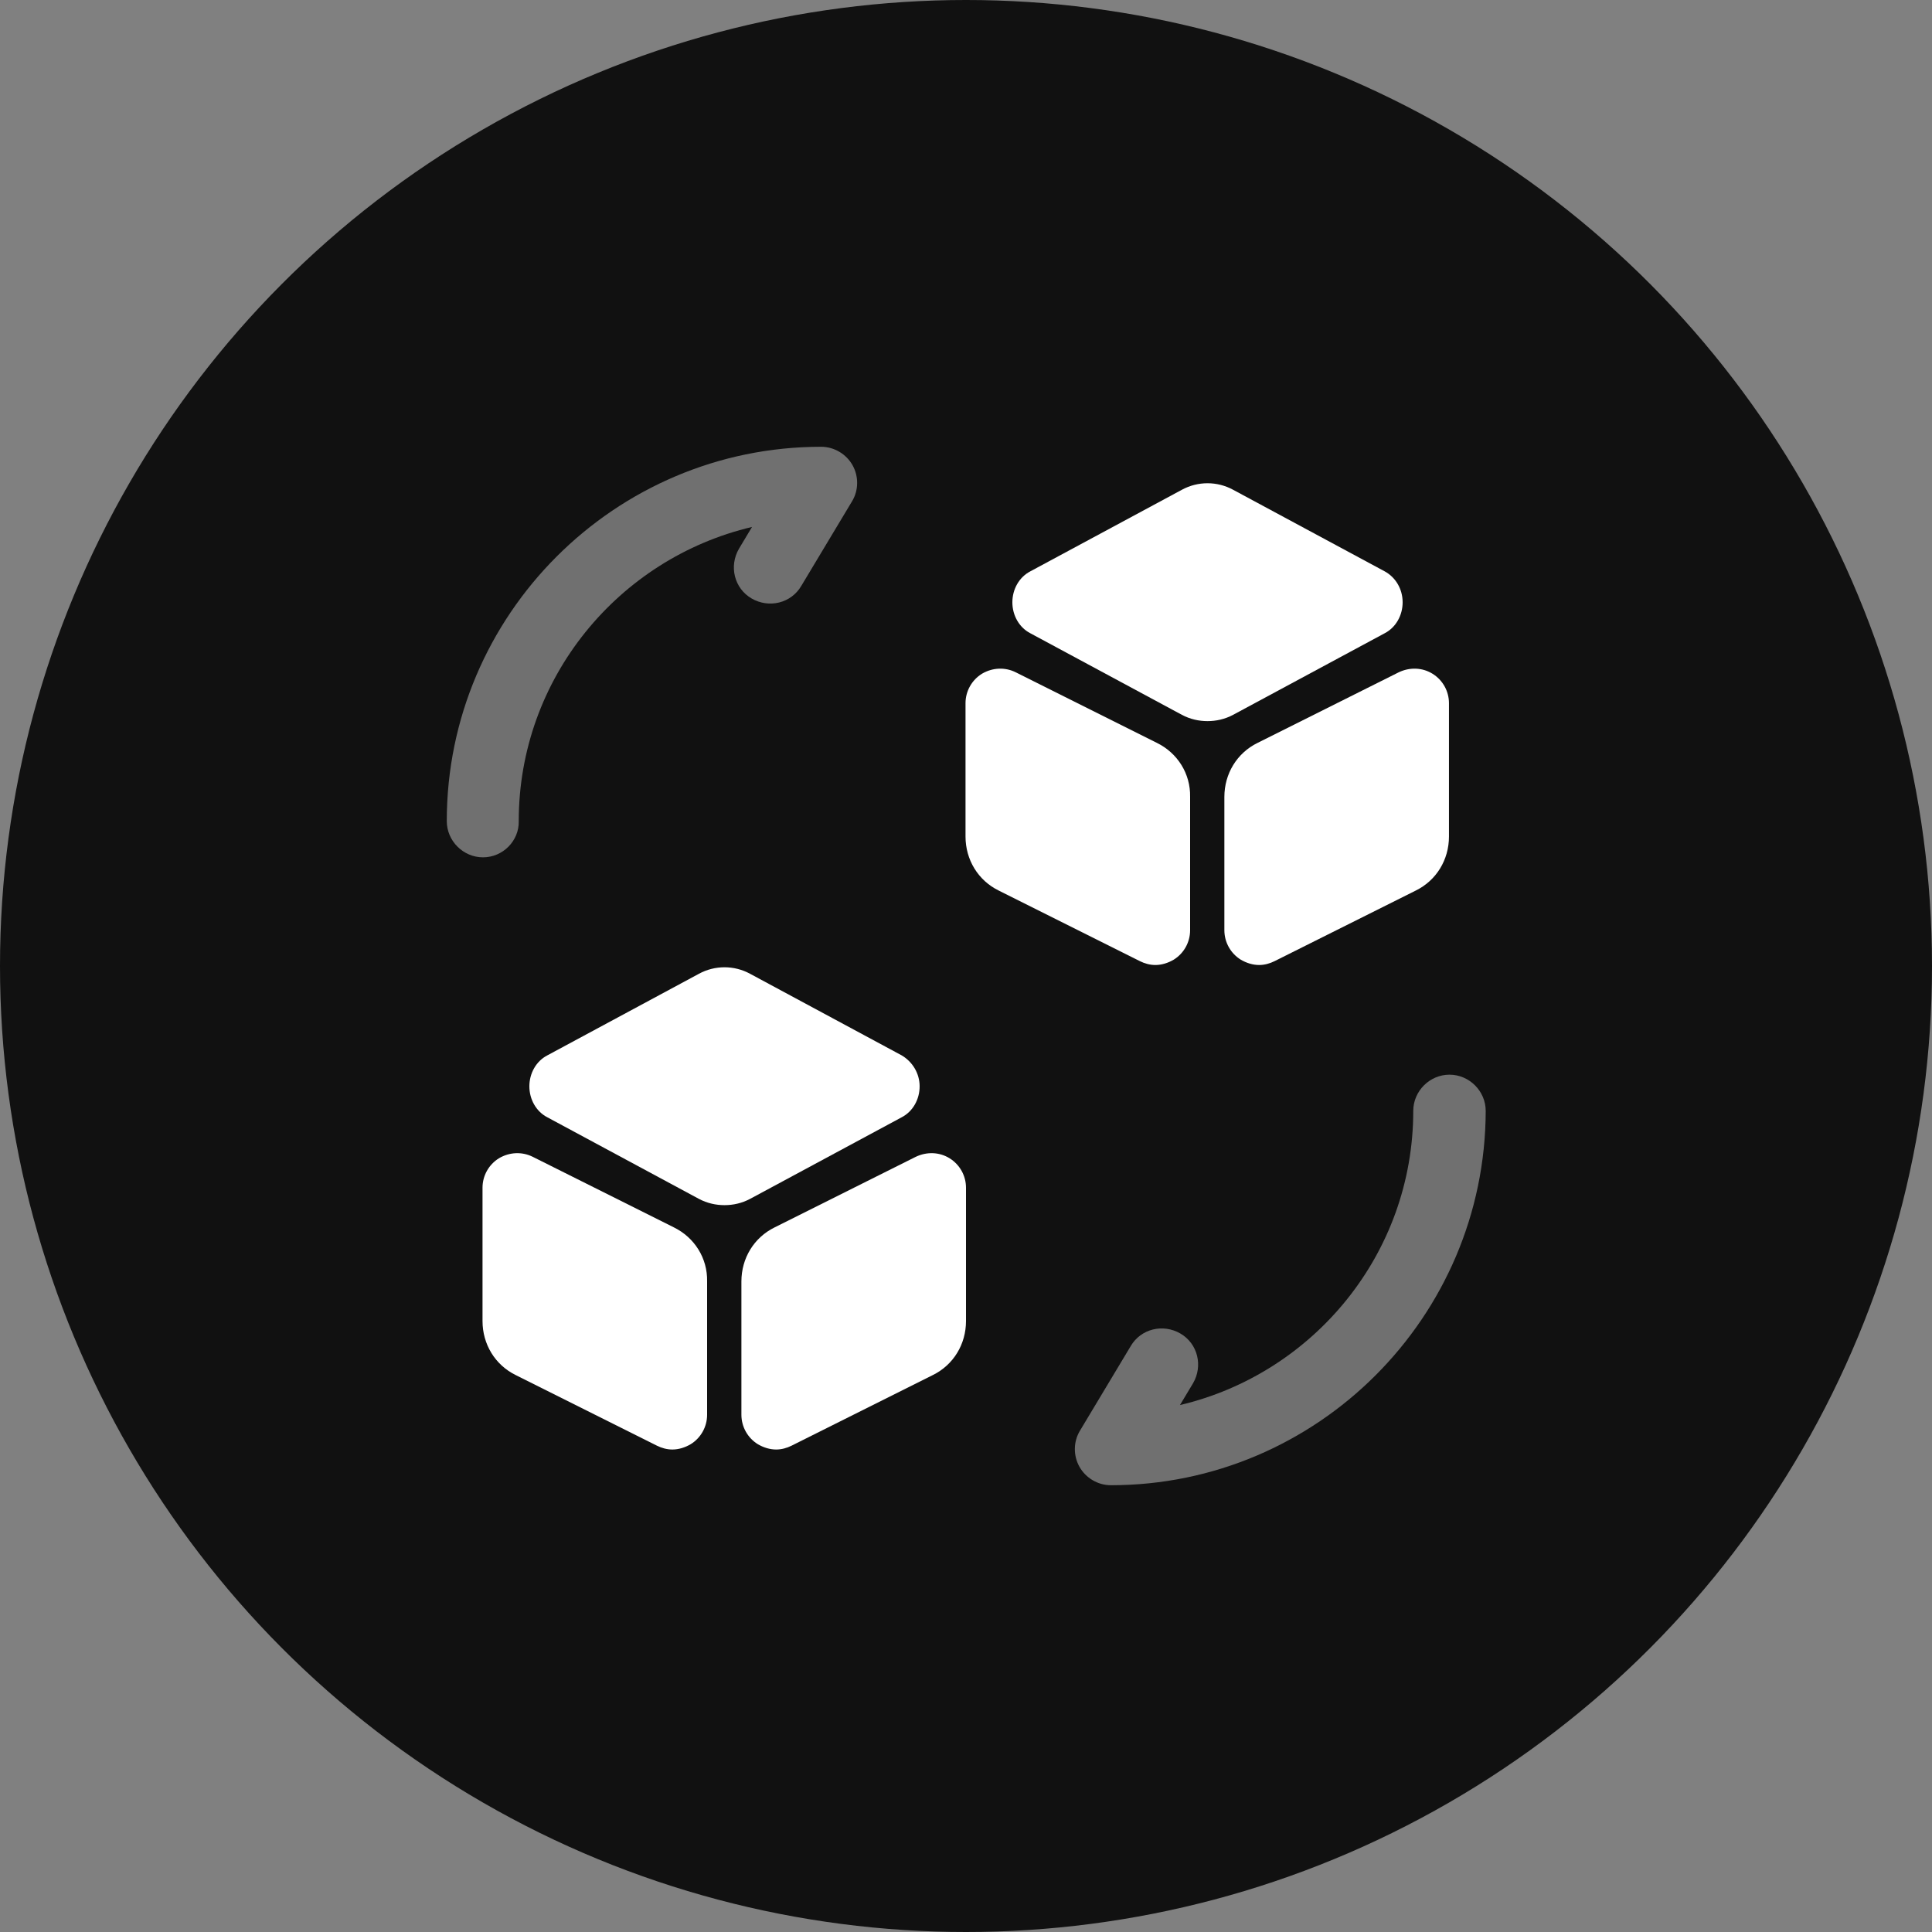
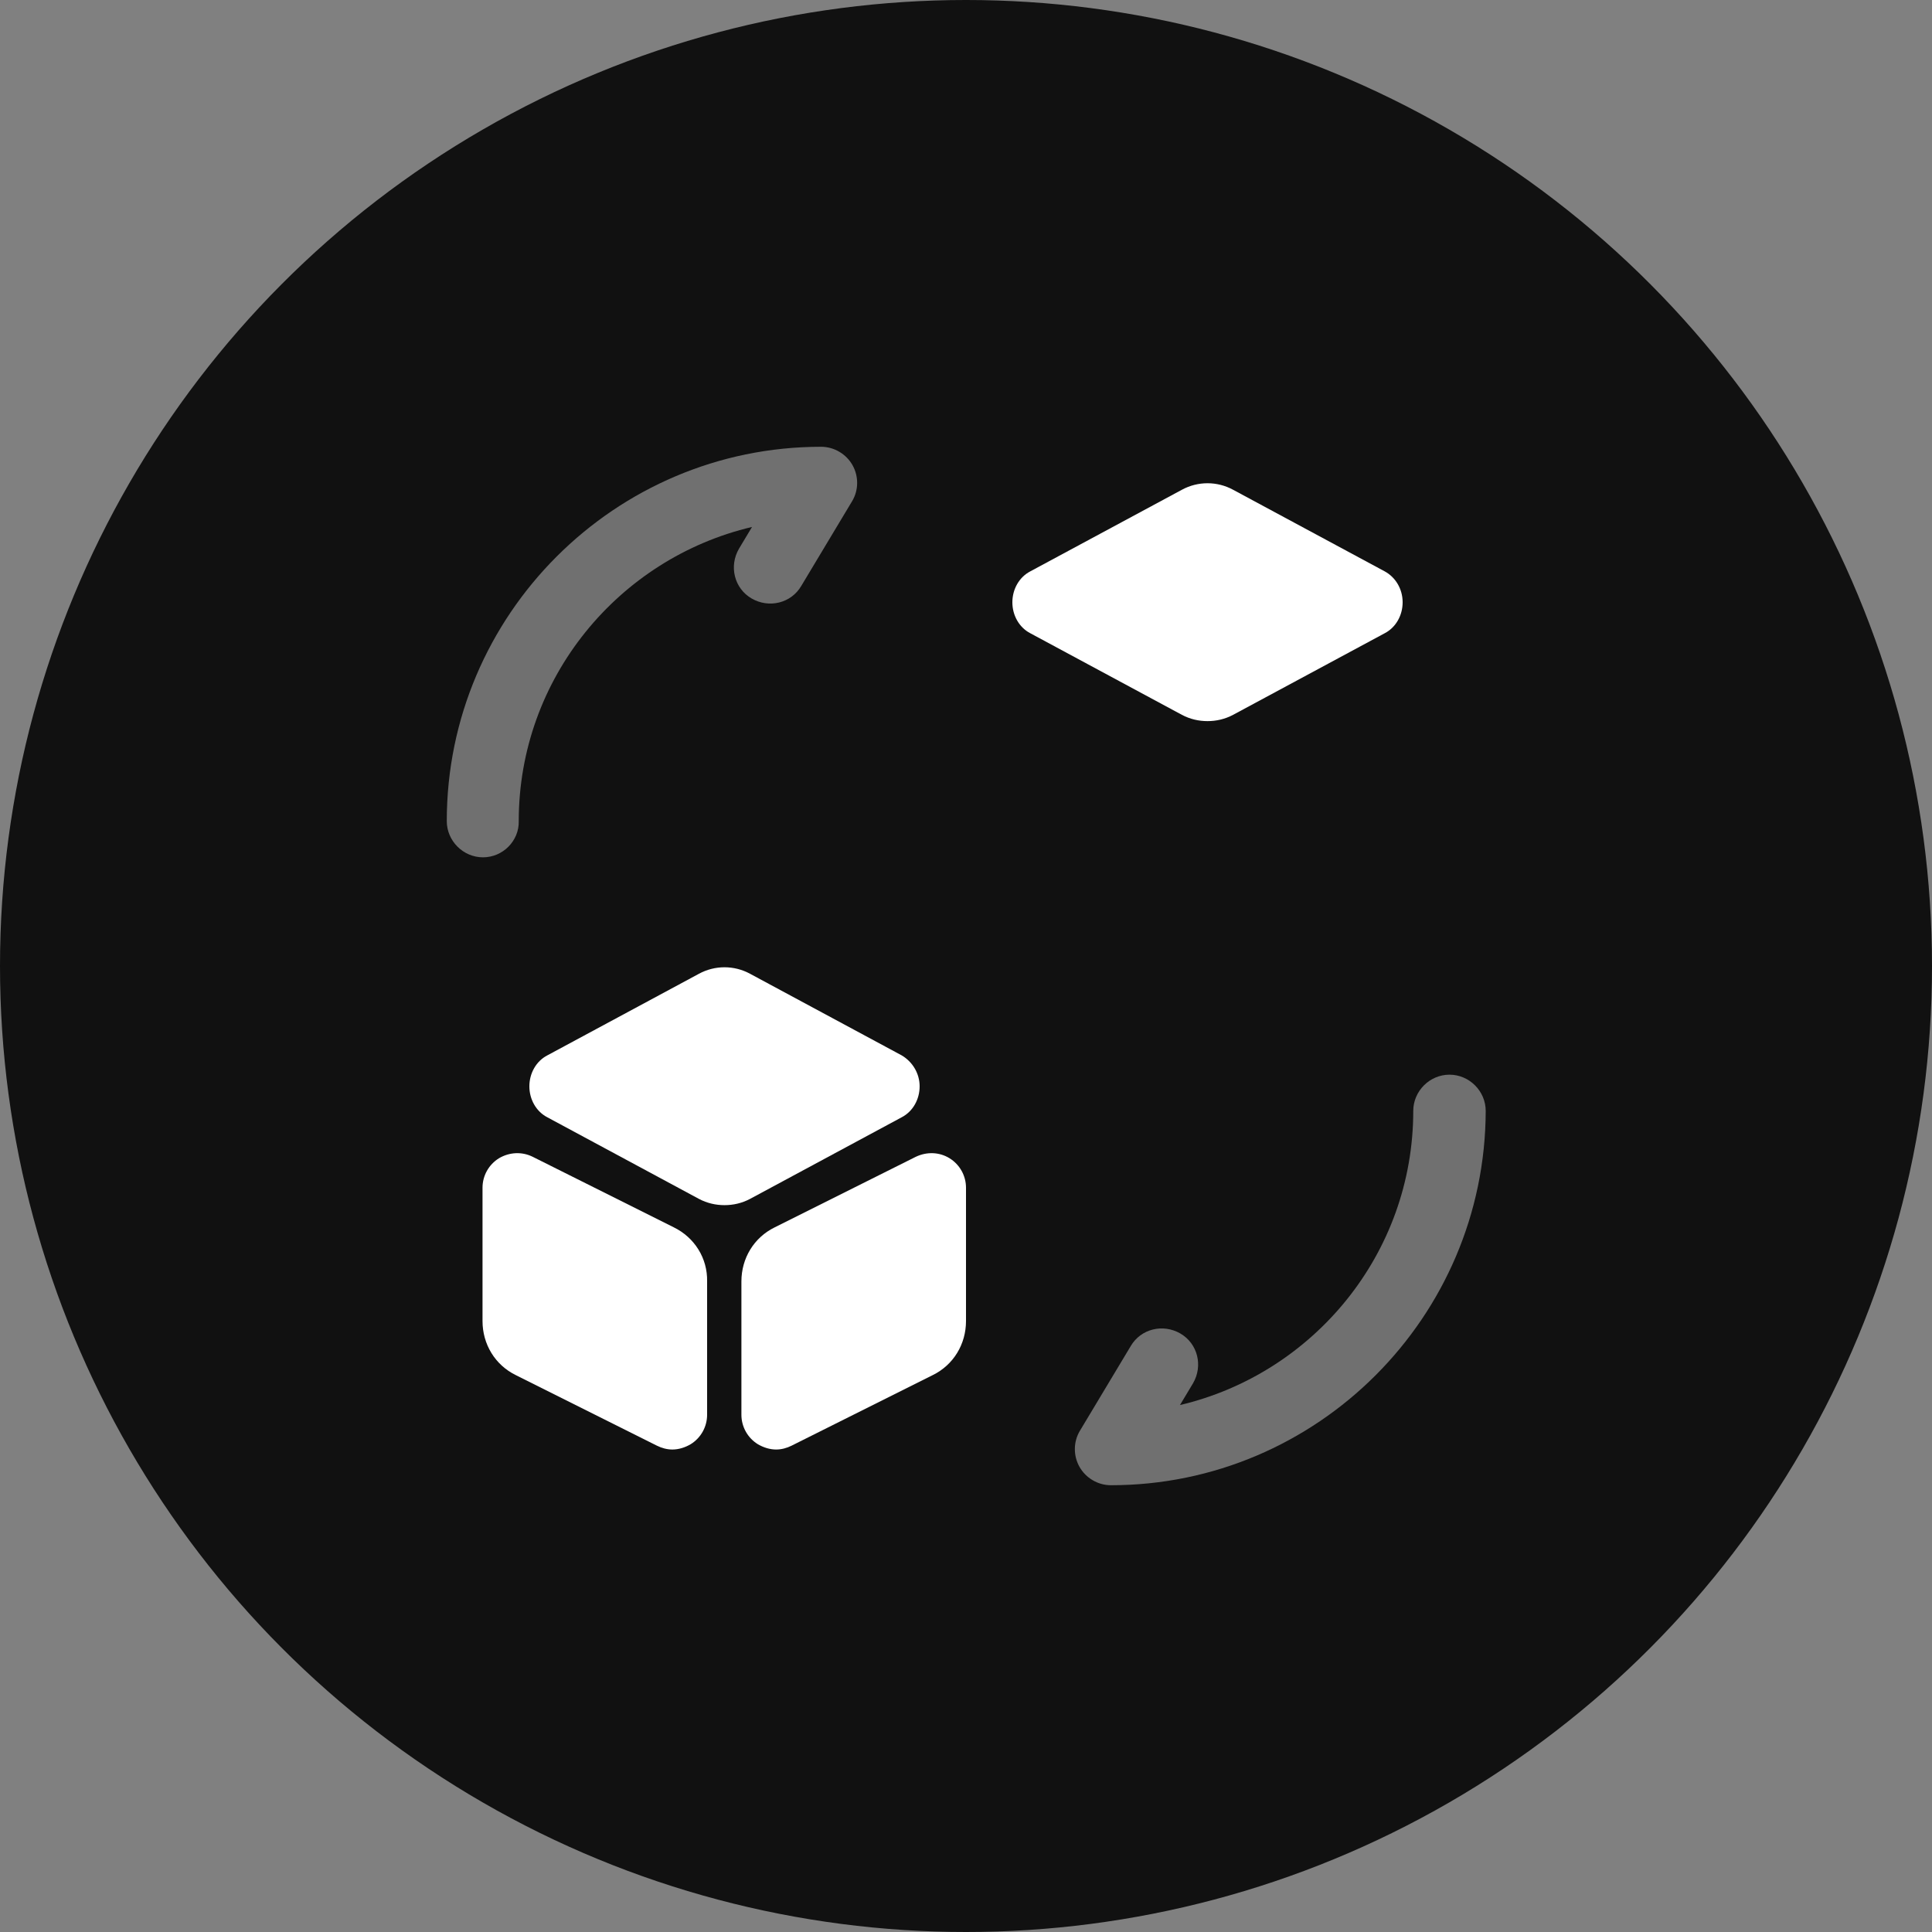
<svg xmlns="http://www.w3.org/2000/svg" width="60" height="60" viewBox="0 0 60 60" fill="none">
  <rect x="0" y="0" width="60" height="60" fill="#808080" stroke="none" />
  <circle cx="30" cy="30" r="30" fill="#111111" />
  <path opacity="0.4" d="M34.5 46.125C34.095 46.125 33.72 45.9 33.525 45.555C33.33 45.21 33.33 44.775 33.54 44.43L35.115 41.805C35.43 41.265 36.12 41.1 36.66 41.415C37.2 41.73 37.365 42.42 37.05 42.96L36.645 43.635C40.785 42.66 43.89 38.94 43.89 34.5C43.89 33.885 44.4 33.375 45.015 33.375C45.63 33.375 46.14 33.885 46.14 34.5C46.125 40.905 40.905 46.125 34.5 46.125Z" fill="white" />
  <path opacity="0.4" d="M15 26.625C14.385 26.625 13.875 26.115 13.875 25.5C13.875 19.095 19.095 13.875 25.5 13.875C25.905 13.875 26.28 14.1 26.475 14.445C26.67 14.79 26.67 15.225 26.46 15.57L24.885 18.195C24.57 18.735 23.88 18.9 23.34 18.585C22.8 18.27 22.635 17.58 22.95 17.04L23.355 16.365C19.215 17.34 16.11 21.06 16.11 25.5C16.125 26.115 15.615 26.625 15 26.625Z" fill="white" />
  <path d="M28.005 32.777L23.295 30.242C22.8 29.972 22.2 29.972 21.705 30.242L16.995 32.777C16.65 32.957 16.44 33.332 16.44 33.737C16.44 34.142 16.65 34.517 16.995 34.697L21.705 37.232C21.96 37.367 22.23 37.427 22.5 37.427C22.77 37.427 23.04 37.367 23.295 37.232L28.005 34.697C28.35 34.517 28.56 34.142 28.56 33.737C28.56 33.332 28.335 32.972 28.005 32.777Z" fill="white" />
  <path d="M20.925 38.116L16.545 35.926C16.215 35.761 15.825 35.776 15.495 35.971C15.18 36.166 14.985 36.511 14.985 36.886V41.026C14.985 41.746 15.375 42.391 16.02 42.706L20.4 44.896C20.55 44.971 20.715 45.016 20.88 45.016C21.075 45.016 21.27 44.956 21.45 44.851C21.765 44.656 21.96 44.311 21.96 43.936V39.796C21.975 39.076 21.57 38.431 20.925 38.116Z" fill="white" />
  <path d="M29.49 35.971C29.175 35.776 28.785 35.761 28.44 35.926L24.06 38.116C23.415 38.431 23.025 39.076 23.025 39.796V43.936C23.025 44.311 23.22 44.656 23.535 44.851C23.715 44.956 23.91 45.016 24.105 45.016C24.27 45.016 24.435 44.971 24.585 44.896L28.965 42.706C29.61 42.391 30 41.746 30 41.026V36.886C30 36.511 29.805 36.166 29.49 35.971Z" fill="white" />
  <path d="M43.005 17.745L38.295 15.21C37.8 14.94 37.2 14.94 36.705 15.21L31.995 17.745C31.65 17.925 31.44 18.3 31.44 18.705C31.44 19.11 31.65 19.485 31.995 19.665L36.705 22.2C36.96 22.335 37.23 22.395 37.5 22.395C37.77 22.395 38.04 22.335 38.295 22.2L43.005 19.665C43.35 19.485 43.56 19.11 43.56 18.705C43.56 18.285 43.335 17.925 43.005 17.745Z" fill="white" />
-   <path d="M35.925 23.069L31.545 20.879C31.215 20.714 30.825 20.729 30.495 20.924C30.18 21.119 29.985 21.464 29.985 21.839V25.979C29.985 26.699 30.375 27.344 31.02 27.659L35.4 29.849C35.55 29.924 35.715 29.969 35.88 29.969C36.075 29.969 36.27 29.909 36.45 29.804C36.765 29.609 36.96 29.264 36.96 28.889V24.749C36.975 24.029 36.57 23.384 35.925 23.069Z" fill="white" />
-   <path d="M44.489 20.924C44.174 20.729 43.784 20.714 43.439 20.879L39.059 23.069C38.414 23.384 38.024 24.029 38.024 24.749V28.889C38.024 29.264 38.219 29.609 38.534 29.804C38.714 29.909 38.909 29.969 39.104 29.969C39.269 29.969 39.434 29.924 39.584 29.849L43.964 27.659C44.609 27.344 44.999 26.699 44.999 25.979V21.839C44.999 21.464 44.804 21.119 44.489 20.924Z" fill="white" />
</svg>